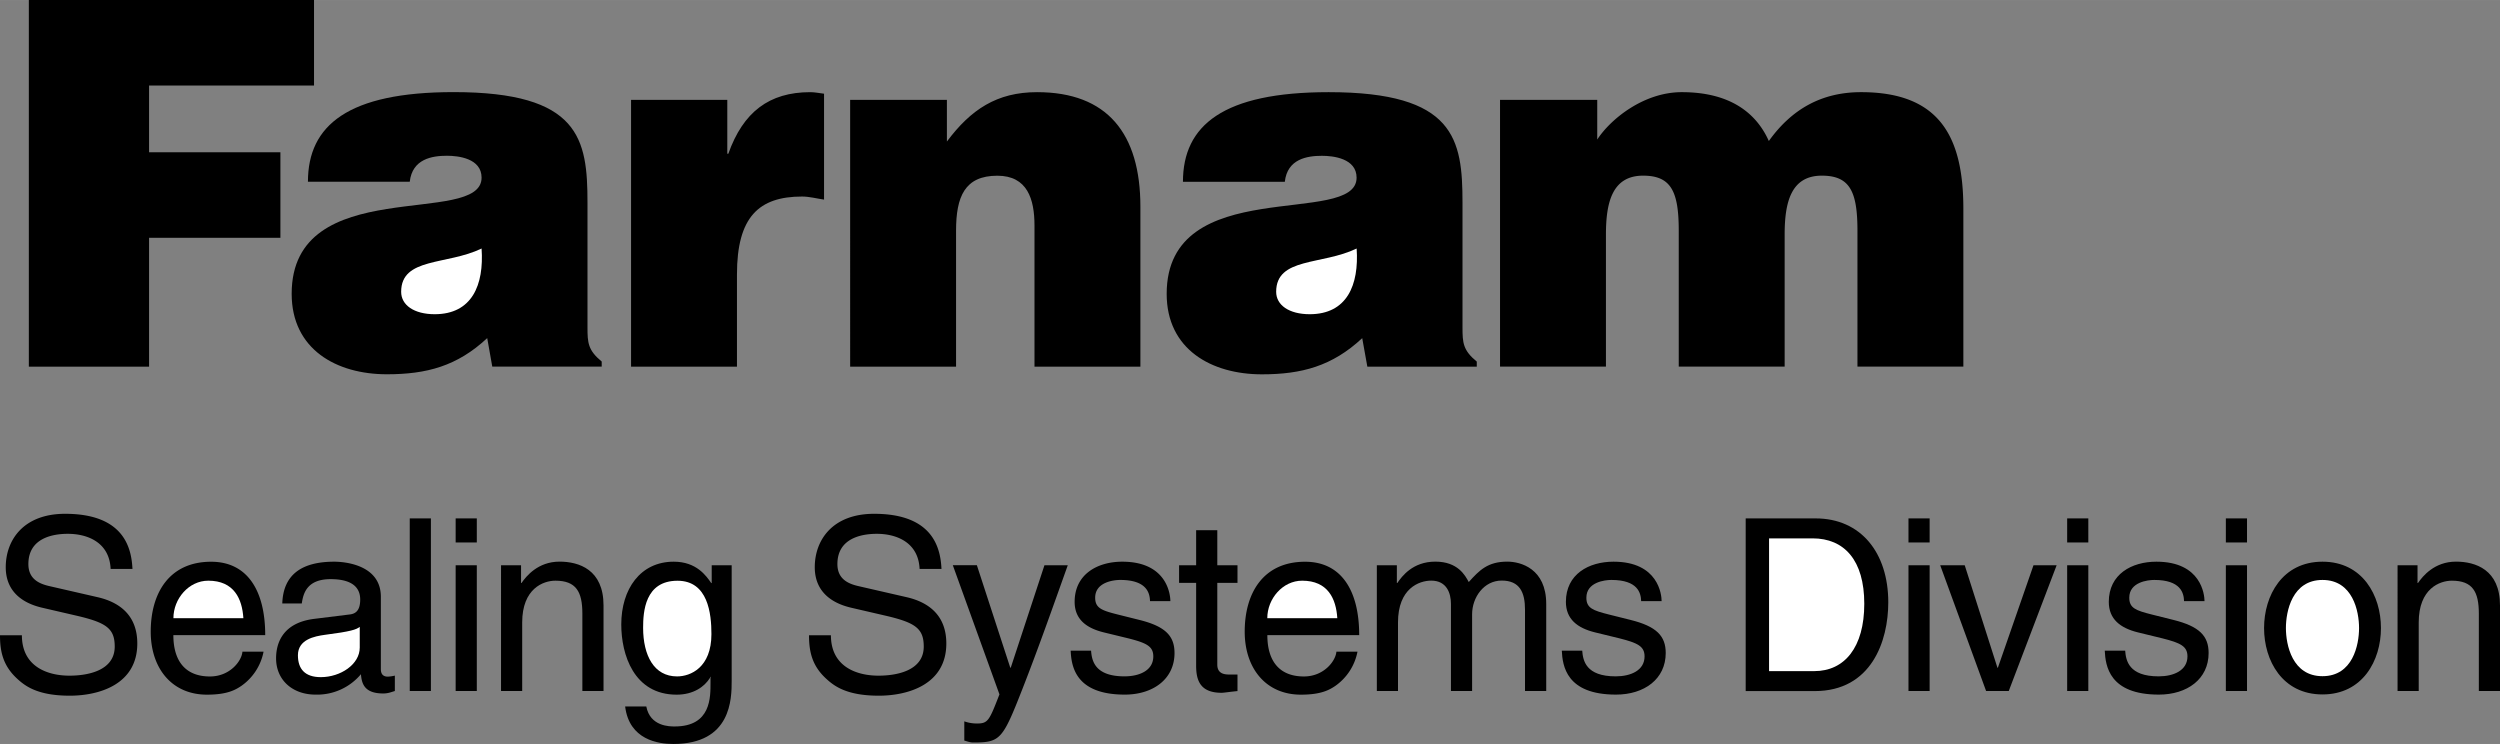
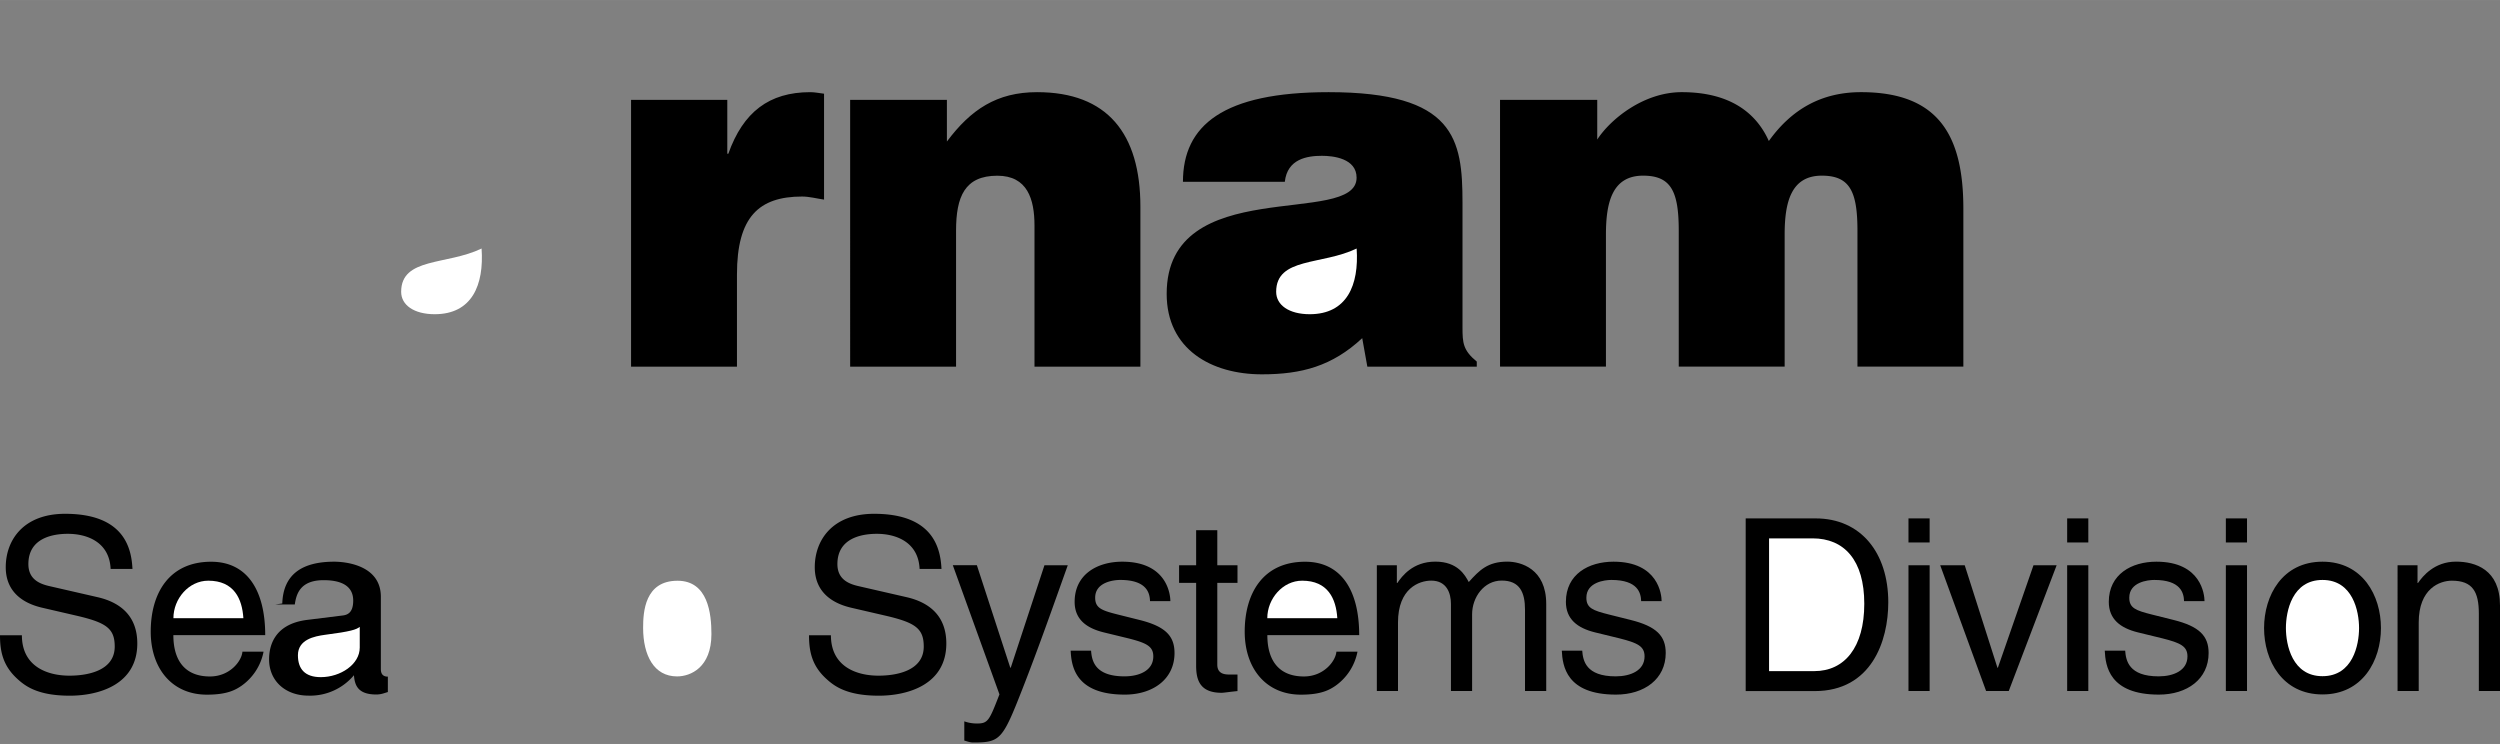
<svg xmlns="http://www.w3.org/2000/svg" width="2500" height="744" viewBox="0 0 43.954 13.08">
  <rect x="0" y="0" width="43.954" height="13.08" fill="#808080" stroke="none" />
-   <path d="M.507 6.446V0h5.014v1.504h-2.9v1.173H4.93v1.504H2.621v2.265zM8.655 6.446l-.089-.502c-.528.493-1.066.636-1.764.636-.887 0-1.674-.438-1.674-1.415 0-2.13 3.339-1.164 3.339-2.042 0-.34-.412-.385-.609-.385-.259 0-.609.054-.654.457h-1.79c0-.994.707-1.576 2.561-1.576 2.22 0 2.354.824 2.354 1.943v2.194c0 .269.009.402.25.6v.089H8.655z" />
  <path d="M8.467 4.369c-.609.295-1.414.152-1.414.761 0 .232.224.394.591.394.653-.001.868-.51.823-1.155z" fill="#fff" />
  <path d="M11.095 1.755h1.692v.948h.018c.26-.733.717-1.083 1.441-1.083.081 0 .161.018.242.027v1.862c-.125-.018-.26-.054-.385-.054-.761 0-1.146.358-1.146 1.37v1.621h-1.862V1.755zM14.947 1.755h1.701v.733c.421-.563.878-.868 1.585-.868 1.235 0 1.817.726 1.817 2.015v2.811h-1.862v-2.48c0-.466-.125-.877-.653-.877-.573 0-.726.367-.726.967v2.39h-1.862V1.755zM24.04 6.446l-.09-.501c-.528.492-1.065.636-1.764.636-.886 0-1.674-.438-1.674-1.415 0-2.13 3.339-1.164 3.339-2.042 0-.34-.412-.385-.609-.385-.26 0-.609.054-.653.457h-1.791c0-.994.708-1.576 2.561-1.576 2.221 0 2.354.824 2.354 1.943v2.194c0 .269.009.402.251.6v.089H24.04z" />
  <path d="M23.852 4.369c-.609.295-1.415.151-1.415.761 0 .232.224.394.591.394.653-.001.868-.51.824-1.155z" fill="#fff" />
  <path d="M26.372 1.755h1.71v.698c.233-.358.815-.833 1.486-.833.841 0 1.307.358 1.531.859.403-.563.931-.859 1.621-.859 1.37 0 1.799.77 1.799 2.05v2.775h-1.862v-2.39c0-.689-.134-.967-.626-.967-.546 0-.654.474-.654 1.038v2.319h-1.862v-2.39c0-.689-.134-.967-.626-.967-.546 0-.654.474-.654 1.038v2.319h-1.862v-4.69zM1.945 10.002c-.021-.47-.41-.617-.753-.617-.258 0-.693.071-.693.532 0 .258.182.343.359.385l.867.199c.394.093.689.33.689.812 0 .719-.668.918-1.188.918-.562 0-.782-.169-.917-.292-.258-.233-.309-.487-.309-.77h.385c0 .55.448.71.837.71.296 0 .795-.076.795-.512 0-.316-.148-.418-.647-.537l-.622-.144C.549 10.64.101 10.5.101 9.972c0-.474.309-.939 1.044-.939 1.062 0 1.167.635 1.184.969h-.384zM4.634 11.456a.955.955 0 0 1-.394.605c-.102.068-.245.152-.601.152-.622 0-.989-.469-.989-1.107 0-.685.33-1.23 1.062-1.23.638 0 .951.508.951 1.29H3.048c0 .461.216.727.643.727.351 0 .559-.271.571-.436h.372z" />
  <path d="M4.279 10.869c-.021-.342-.165-.66-.617-.66-.343 0-.613.317-.613.66h1.23z" fill="#fff" />
-   <path d="M4.963 10.61c.017-.528.368-.735.913-.735.178 0 .82.051.82.617v1.272c0 .094.046.132.123.132a.664.664 0 0 0 .123-.018v.271c-.063.018-.118.043-.203.043-.33 0-.38-.169-.393-.339a1.004 1.004 0 0 1-.799.359c-.406 0-.693-.258-.693-.638 0-.187.055-.618.672-.694l.613-.076c.088-.009.194-.043.194-.263 0-.232-.169-.359-.52-.359-.423 0-.482.258-.507.427h-.343z" />
+   <path d="M4.963 10.61c.017-.528.368-.735.913-.735.178 0 .82.051.82.617v1.272c0 .094.046.132.123.132v.271c-.063.018-.118.043-.203.043-.33 0-.38-.169-.393-.339a1.004 1.004 0 0 1-.799.359c-.406 0-.693-.258-.693-.638 0-.187.055-.618.672-.694l.613-.076c.088-.009.194-.043.194-.263 0-.232-.169-.359-.52-.359-.423 0-.482.258-.507.427h-.343z" />
  <path d="M6.325 11.021c-.06.047-.152.081-.613.14-.182.025-.474.081-.474.359 0 .241.123.385.402.385.347 0 .685-.224.685-.52v-.364z" fill="#fff" />
-   <path d="M7.204 9.114h.372v3.035h-.372zM8.011 9.938h.372v2.211h-.372zM8.011 9.114h.372v.423h-.372zM10.611 12.149h-.372v-1.361c0-.385-.11-.579-.474-.579-.211 0-.584.136-.584.735v1.205h-.372V9.938h.352v.312h.008c.081-.118.288-.376.668-.376.342 0 .774.14.774.77v1.505zM12.864 11.968c0 .317-.004 1.112-1.027 1.112-.263 0-.774-.072-.846-.659h.372c.067.351.41.351.499.351.643 0 .63-.516.63-.778V11.9h-.009v.017c-.097.157-.292.296-.587.296-.753 0-.973-.706-.973-1.234 0-.621.334-1.104.922-1.104.402 0 .571.249.66.376h.008v-.313h.351v2.03z" />
  <path d="M11.904 11.892c.237 0 .604-.156.604-.744 0-.359-.059-.938-.596-.938-.575 0-.605.546-.605.829.001.485.191.853.597.853z" fill="#fff" />
  <path d="M16.168 10.002c-.021-.47-.41-.617-.752-.617-.258 0-.693.071-.693.532 0 .258.182.343.359.385l.867.199c.394.093.689.33.689.812 0 .719-.668.918-1.188.918-.562 0-.782-.169-.917-.292-.258-.232-.309-.486-.309-.77h.385c0 .55.448.71.837.71.296 0 .795-.076.795-.512 0-.316-.148-.418-.647-.537l-.622-.144c-.199-.046-.647-.186-.647-.714 0-.474.309-.939 1.044-.939 1.062 0 1.167.635 1.184.969h-.385zM18.363 9.938h.41c-.258.723-.512 1.446-.795 2.169-.351.896-.389.947-.867.947-.055 0-.097-.017-.157-.034v-.338a.656.656 0 0 0 .225.038c.194 0 .215-.055.393-.512l-.82-2.271h.423l.587 1.801h.009l.592-1.8zM20.219 10.568c-.004-.14-.055-.372-.524-.372-.114 0-.44.038-.44.312 0 .183.114.225.402.297l.372.093c.461.114.621.283.621.583 0 .457-.376.731-.875.731-.875 0-.938-.507-.951-.773h.359c.013.174.063.452.587.452.267 0 .507-.105.507-.351 0-.178-.123-.237-.439-.317l-.432-.105c-.309-.076-.512-.232-.512-.537 0-.486.402-.706.837-.706.791 0 .846.583.846.693h-.358zM21.402 10.247v1.438c0 .174.148.174.224.174h.131v.291c-.135.013-.241.03-.279.03-.368 0-.448-.207-.448-.474v-1.459h-.3v-.309h.3v-.617h.372v.617h.355v.309h-.355zM23.867 11.456a.957.957 0 0 1-.393.605c-.102.068-.246.152-.601.152-.622 0-.989-.469-.989-1.107 0-.685.33-1.23 1.061-1.23.639 0 .952.508.952 1.29h-1.615c0 .461.215.727.643.727.351 0 .558-.271.571-.436h.371z" />
  <path d="M23.512 10.869c-.021-.342-.165-.66-.618-.66-.342 0-.613.317-.613.66h1.231z" fill="#fff" />
  <path d="M24.208 9.938h.351v.312h.008c.081-.118.271-.376.668-.376s.524.241.588.359c.186-.207.334-.359.677-.359.237 0 .685.123.685.744v1.53h-.373v-1.429c0-.305-.093-.512-.41-.512-.313 0-.52.296-.52.592v1.349h-.372v-1.53c0-.186-.072-.41-.347-.41-.212 0-.584.136-.584.735v1.205h-.372v-2.21zM28.854 10.568c-.004-.14-.055-.372-.524-.372-.114 0-.439.038-.439.312 0 .183.114.225.401.297l.372.093c.461.114.622.283.622.583 0 .457-.376.731-.875.731-.875 0-.939-.507-.952-.773h.359c.013.174.063.452.588.452.267 0 .508-.105.508-.351 0-.178-.123-.237-.44-.317l-.431-.105c-.309-.076-.512-.232-.512-.537 0-.486.401-.706.837-.706.791 0 .846.583.846.693h-.36zM30.692 9.114h1.23c.791 0 1.277.6 1.277 1.476 0 .681-.296 1.56-1.294 1.56h-1.213V9.114z" />
  <path d="M31.103 11.799h.795c.533 0 .879-.419.879-1.184 0-.766-.351-1.15-.909-1.15h-.765v2.334z" fill="#fff" />
  <path d="M33.554 9.938h.372v2.211h-.372zM33.554 9.114h.372v.423h-.372zM35.752 9.938h.407l-.842 2.211h-.398l-.807-2.211h.431l.575 1.801h.008zM36.344 9.938h.372v2.211h-.372zM36.344 9.114h.372v.423h-.372zM38.399 10.568c-.004-.14-.055-.372-.524-.372-.114 0-.439.038-.439.312 0 .183.114.225.401.297l.372.093c.461.114.622.283.622.583 0 .457-.376.731-.875.731-.875 0-.938-.507-.951-.773h.359c.013.174.063.452.588.452.267 0 .507-.105.507-.351 0-.178-.123-.237-.44-.317l-.431-.105c-.309-.076-.512-.232-.512-.537 0-.486.402-.706.837-.706.791 0 .846.583.846.693h-.36zM39.134 9.938h.372v2.211h-.372zM39.134 9.114h.372v.423h-.372zM40.833 9.875c.706 0 1.028.596 1.028 1.167 0 .571-.322 1.167-1.028 1.167s-1.027-.596-1.027-1.167c0-.571.321-1.167 1.027-1.167z" />
  <path d="M40.833 11.888c.533 0 .643-.55.643-.846s-.11-.846-.643-.846-.643.55-.643.846.111.846.643.846z" fill="#fff" />
  <path d="M43.954 12.149h-.372v-1.361c0-.385-.11-.579-.474-.579-.211 0-.583.136-.583.735v1.205h-.372V9.938h.351v.312h.008c.081-.118.288-.376.668-.376.342 0 .774.14.774.77v1.505z" />
</svg>